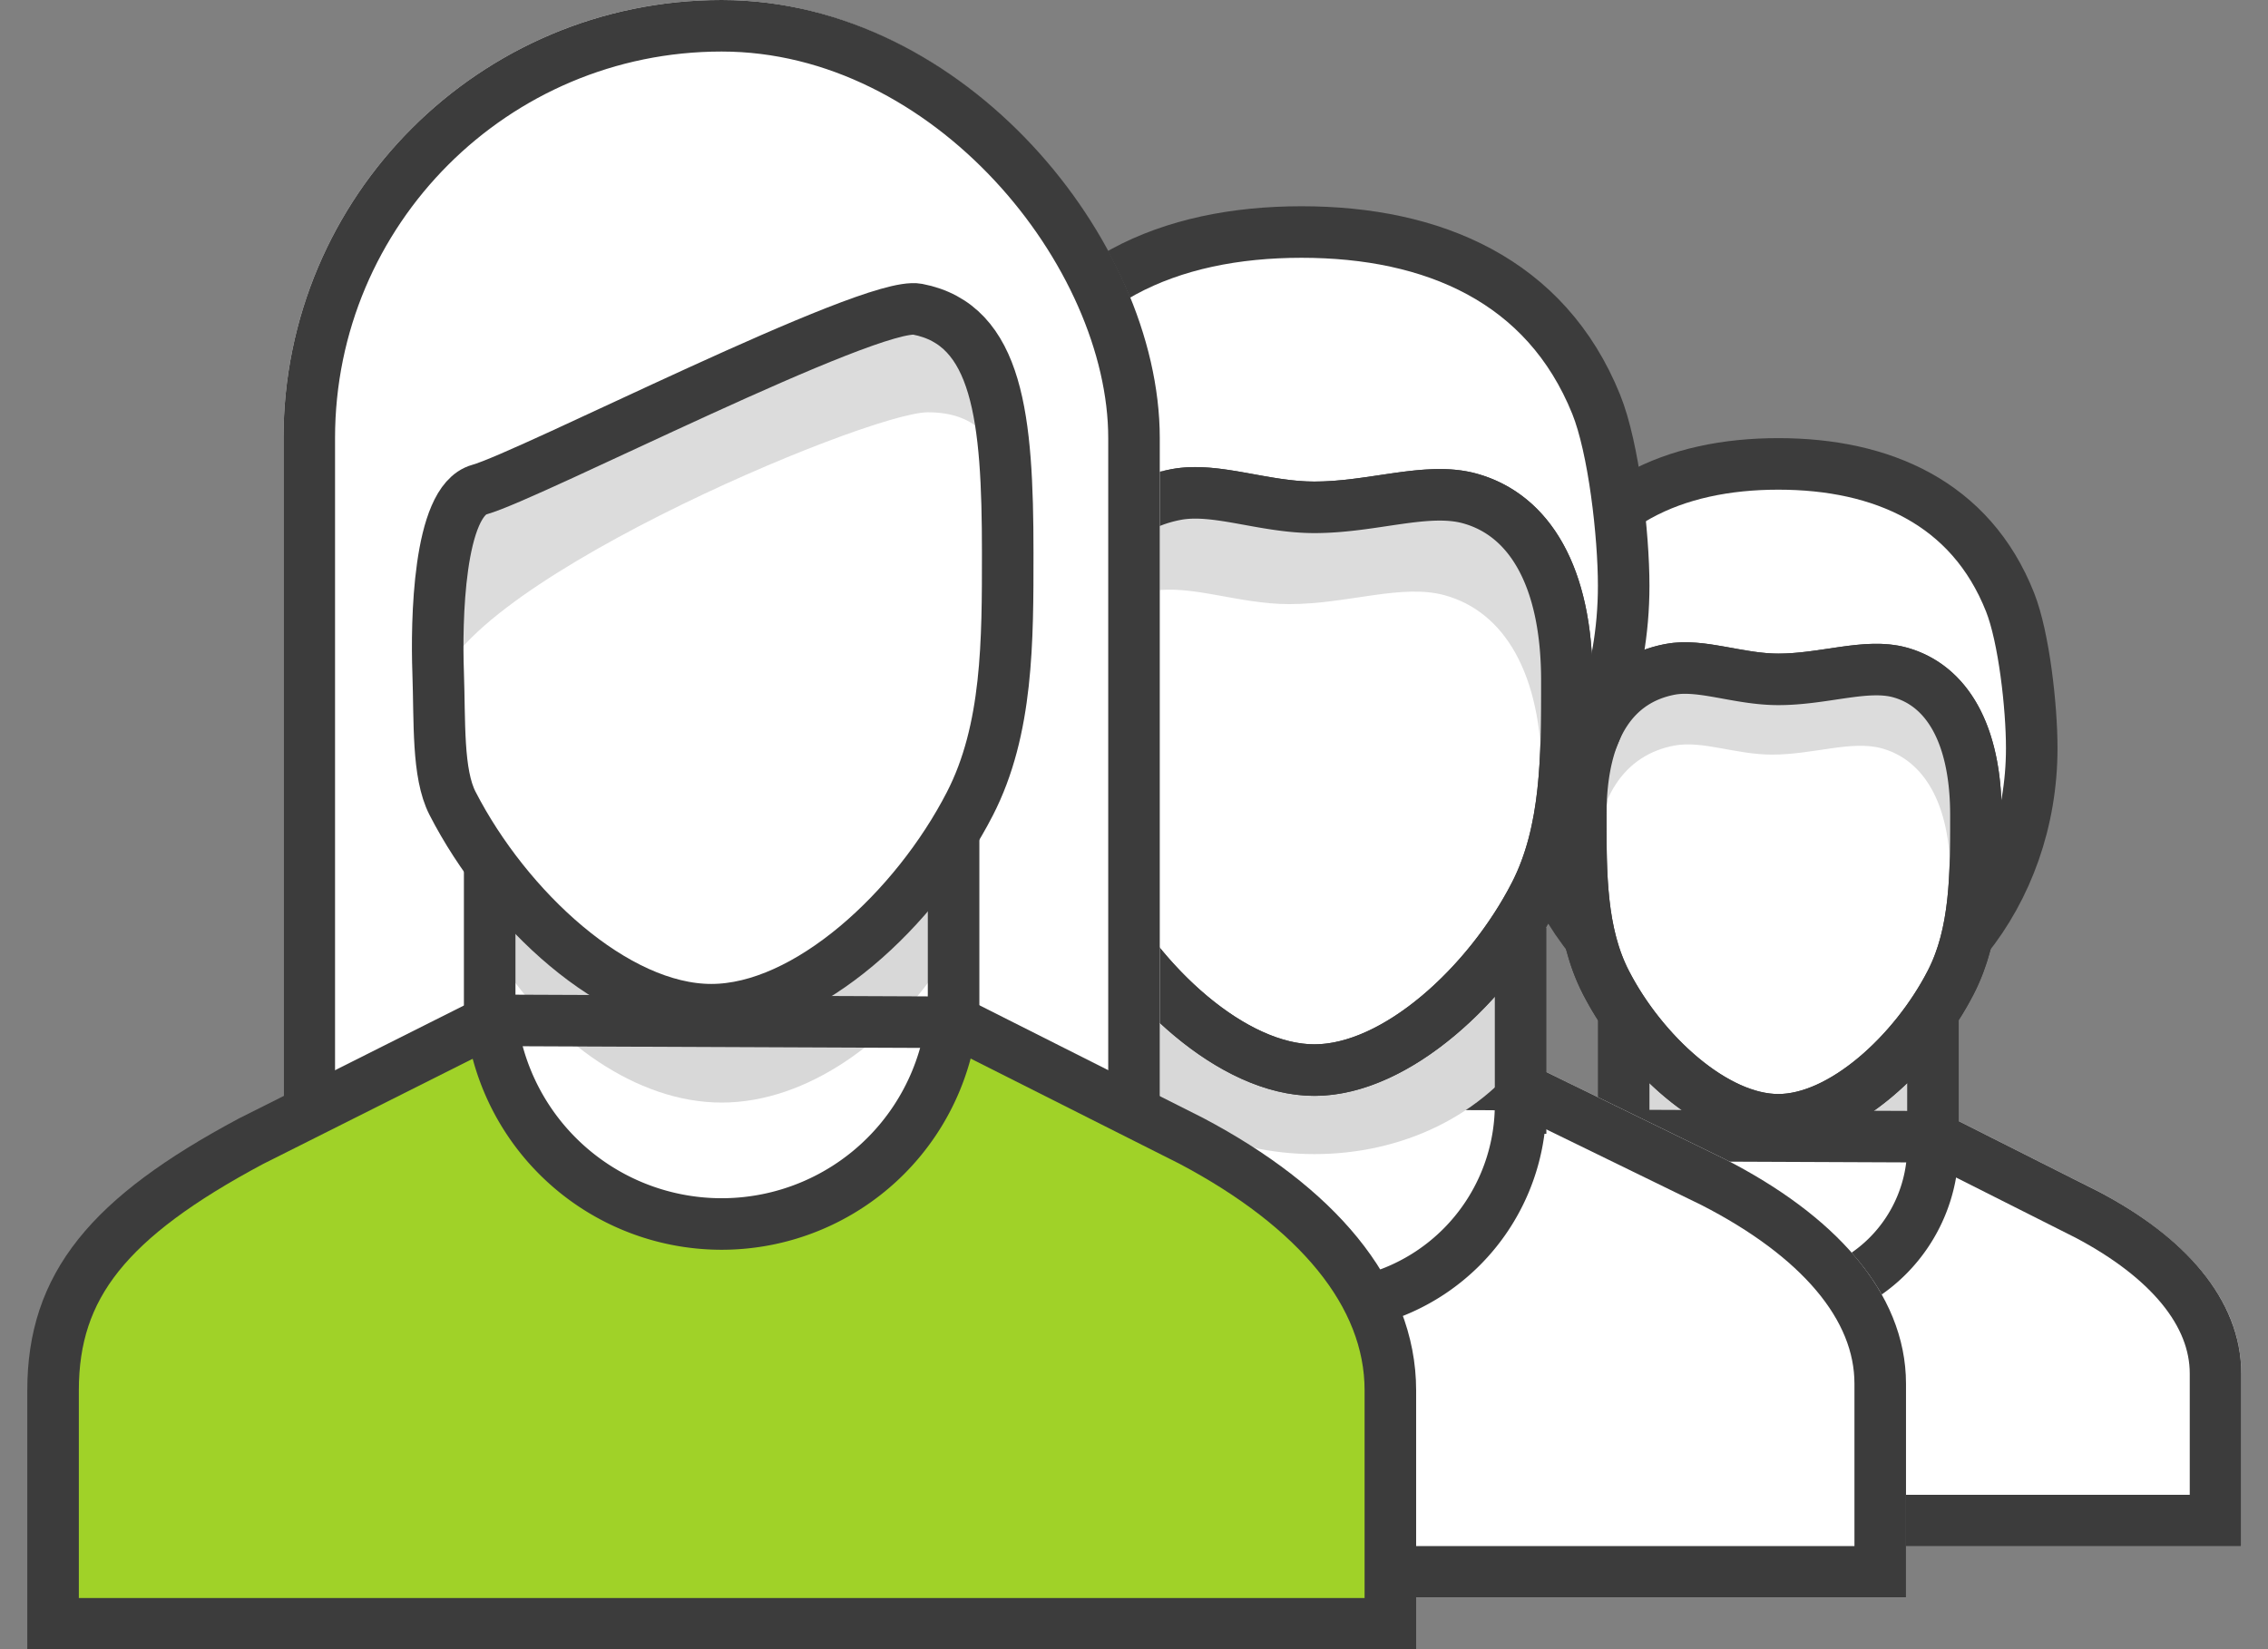
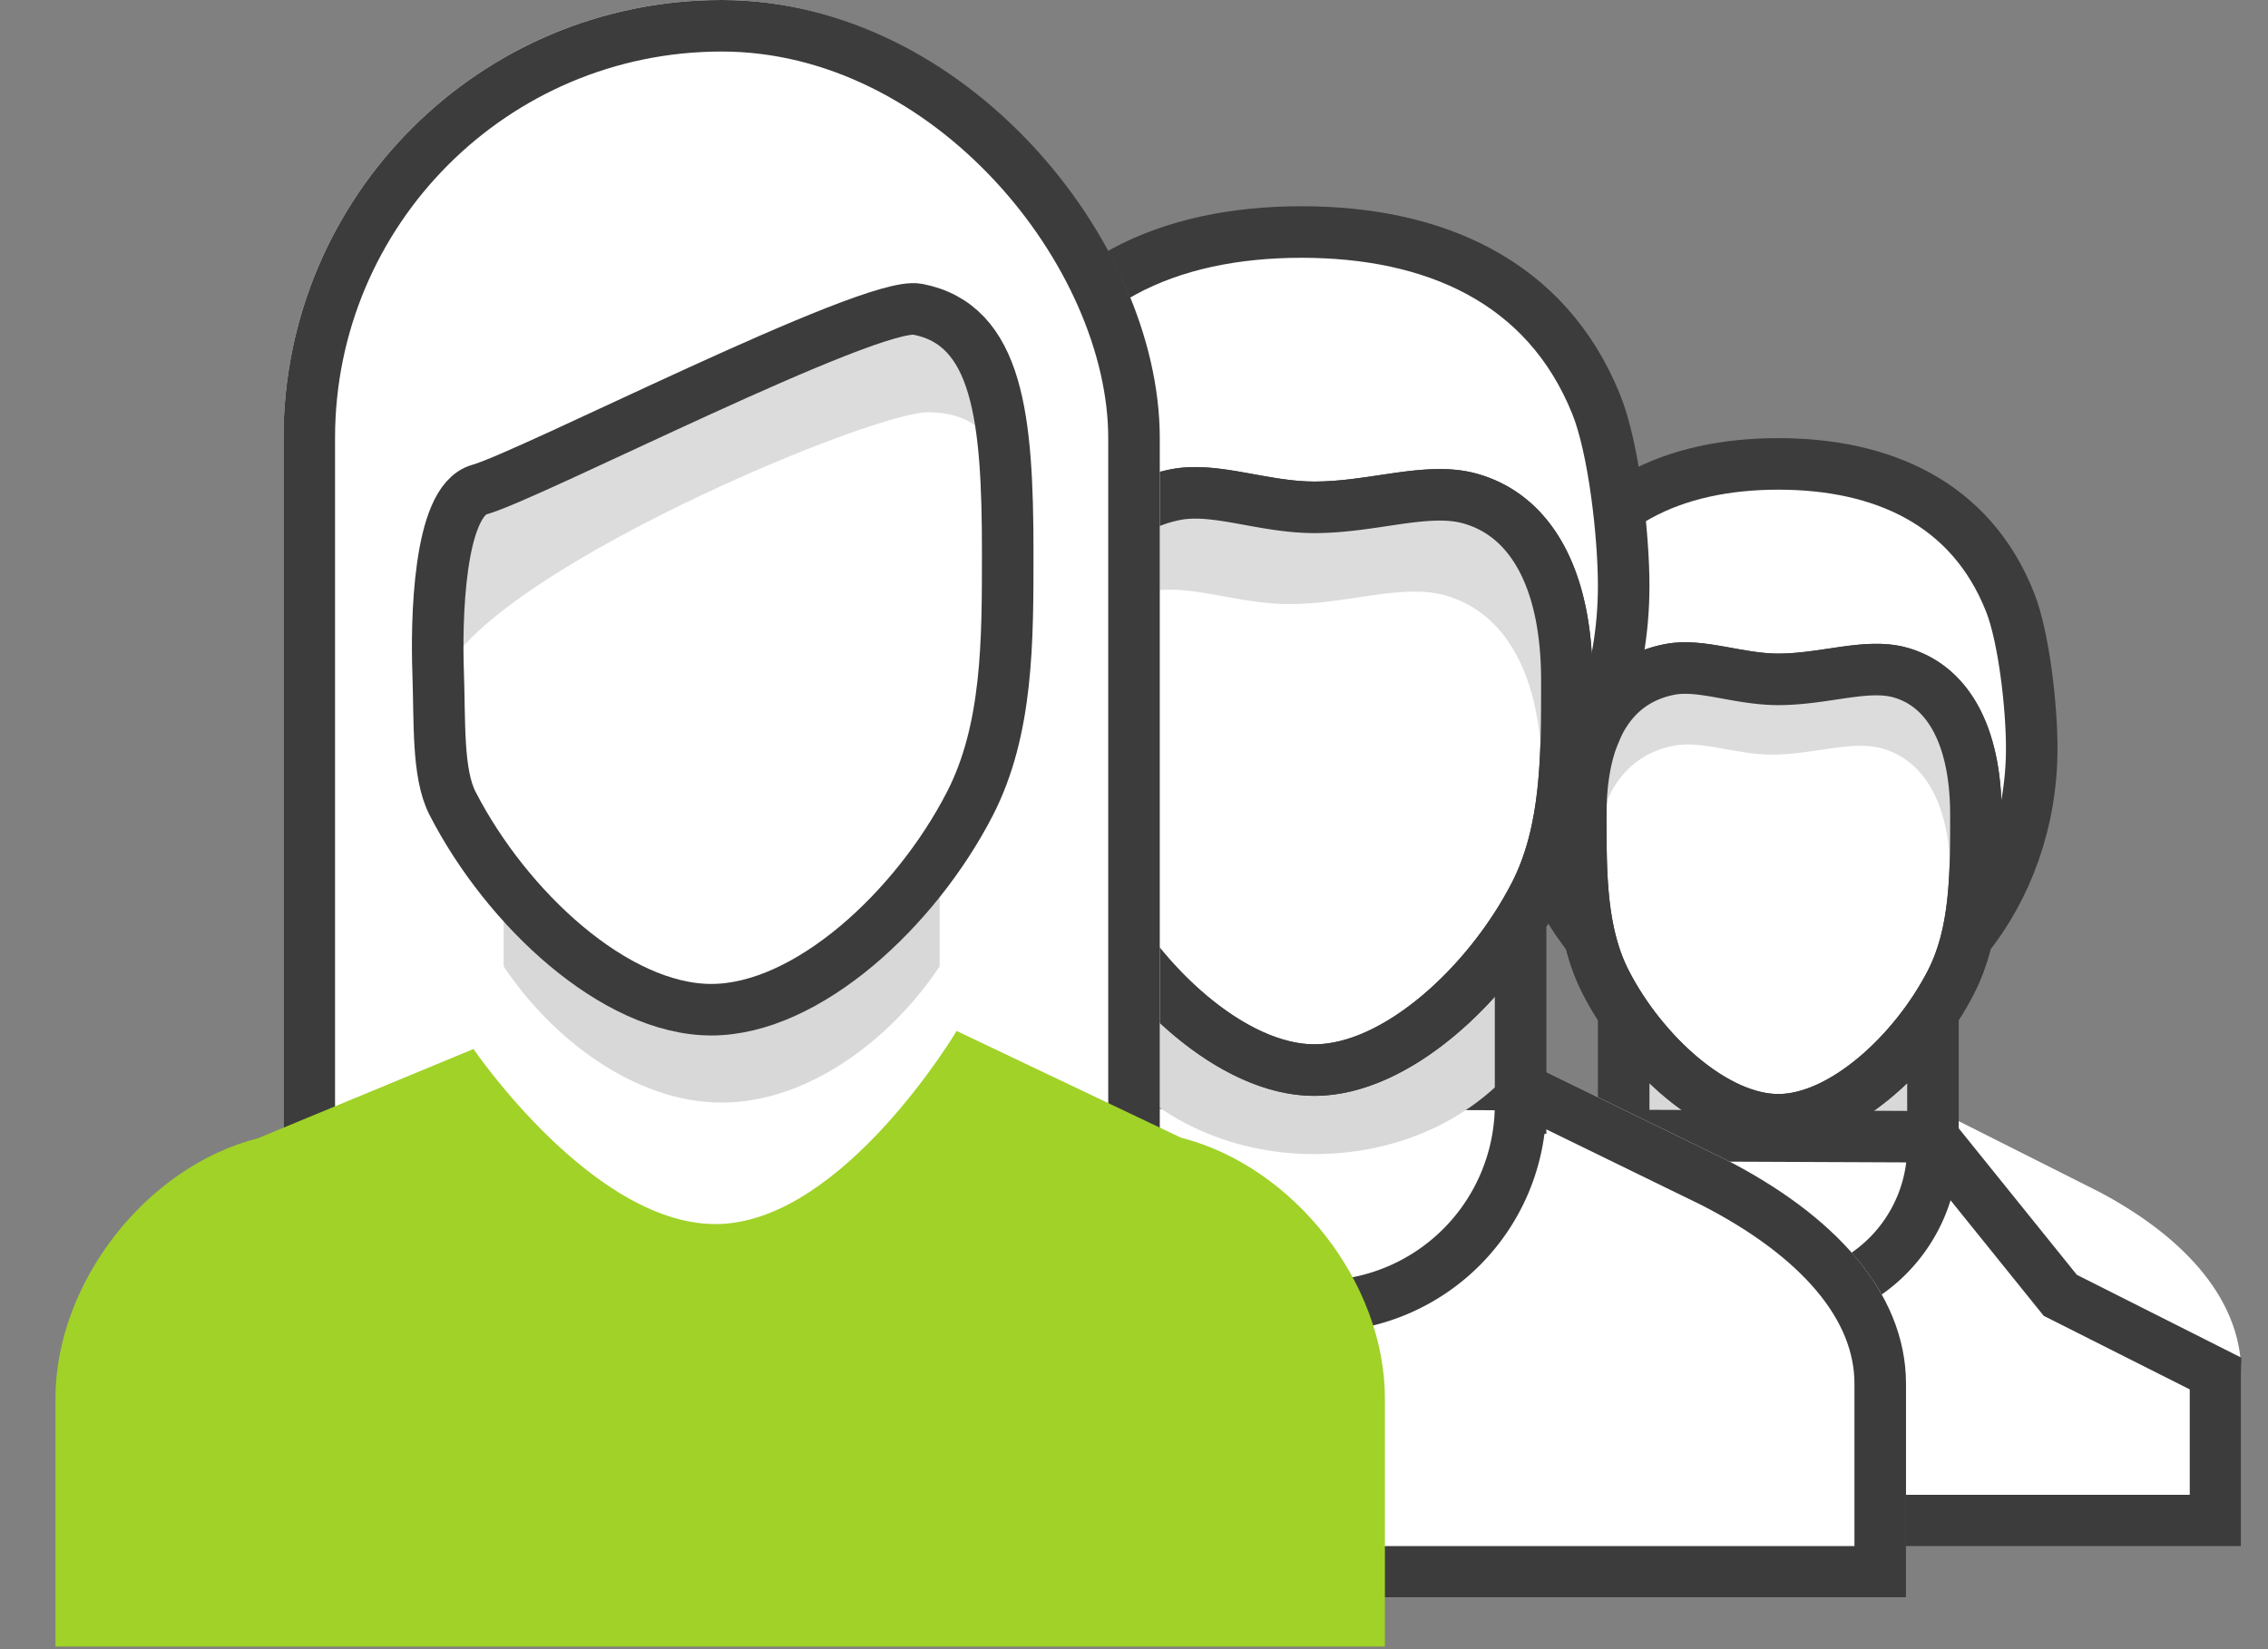
<svg xmlns="http://www.w3.org/2000/svg" xmlns:xlink="http://www.w3.org/1999/xlink" width="88" height="64" viewBox="0 0 88 64">
  <rect x="0" y="0" width="88" height="64" fill="#808080" stroke="none" />
  <defs>
    <path id="a" d="M24.218 25.115l6.235 3.14c2.949 1.56 5.511 3.935 5.511 7.048v6.707H.04v-6.707c0-3.116 1.76-5.047 5.467-7.03l6.392-3.21" />
    <path id="b" d="M30.946 32.09l7.966 3.886c3.768 1.931 7.042 4.87 7.042 8.722V53H.05v-8.302c0-3.856 2.248-6.246 6.986-8.7l8.167-3.972" />
    <rect id="c" width="34" height="61" x="10" rx="17" />
  </defs>
  <g fill="none" fill-rule="evenodd">
    <path d="M0 0h88v64H0z" />
    <path fill="#D8D8D8" d="M63 43.11c1.344 2.015 3.635 3.05 6.017 3.05 2.385 0 4.673-1.03 6.016-3.05v-2.674s-3.676 3.205-6.016 3.205S63 40.436 63 40.436v2.675z" />
    <path fill="#FFF" stroke="#3C3C3C" stroke-width="2" d="M76.302 36.413c1.573-1.955 2.531-4.544 2.531-7.385 0-1.589-.3-4.291-.84-5.656-1.528-3.865-4.98-5.369-8.993-5.369-4.017 0-7.472 1.51-8.998 5.38-.537 1.362-.835 4.06-.835 5.645 0 2.87.978 5.485 2.581 7.447" />
    <g transform="translate(51 18)">
      <use fill="#FFF" xlink:href="#a" />
-       <path stroke="#3C3C3C" stroke-width="2" d="M23.979 26.114l-11.846-.05-6.155 3.091c-3.593 1.921-4.939 3.59-4.939 6.148v5.707h33.925v-5.707c0-2.355-1.84-4.503-4.961-6.154l-6.024-3.035z" />
+       <path stroke="#3C3C3C" stroke-width="2" d="M23.979 26.114l-11.846-.05-6.155 3.091c-3.593 1.921-4.939 3.59-4.939 6.148v5.707h33.925v-5.707l-6.024-3.035z" />
    </g>
    <path fill="#FFF" stroke="#3C3C3C" stroke-width="2" d="M62.313 38.13c1.4 2.721 4.204 5.326 6.687 5.326 2.487 0 5.293-2.611 6.694-5.34.984-1.917.973-4.215.973-6.486 0-3.187-1.152-5.035-2.944-5.533-1.302-.362-2.941.267-4.723.267-1.553 0-2.999-.619-4.206-.387-2.085.4-3.46 2.17-3.46 5.653 0 2.276-.01 4.58.979 6.5z" />
    <path fill="#DCDCDC" d="M75.676 34.039c0-2.877-1.04-4.546-2.657-4.996-1.176-.326-2.656.242-4.264.242-1.403 0-2.708-.559-3.798-.35-1.882.36-3.124 1.959-3.124 5.104 0 0-.944-2.983 0-6.39.944-3.406 6.922-1.522 6.922-1.212 0 .31 3.434-1.433 5.007-.194 1.573 1.239 2.544 2.026 2.544 3.265 0 1.238-.63 4.53-.63 4.53z" />
    <path stroke="#3C3C3C" stroke-width="2" d="M62.313 38.13c1.4 2.721 4.204 5.326 6.687 5.326 2.487 0 5.293-2.611 6.694-5.34.984-1.917.973-4.215.973-6.486 0-3.187-1.152-5.035-2.944-5.533-1.302-.362-2.941.267-4.723.267-1.553 0-2.999-.619-4.206-.387-2.085.4-3.46 2.17-3.46 5.653 0 2.276-.01 4.58.979 6.5zM63 44.5a6 6 0 1 0 12 0M75 39.333v5.364m-12 0v-5.364" />
    <g>
      <path fill="#FFF" stroke="#3C3C3C" stroke-width="2" d="M59.782 31.928c2-2.434 3.218-5.659 3.218-9.195 0-1.98-.381-5.344-1.067-7.044-1.943-4.812-6.331-6.685-11.433-6.685-5.107 0-9.498 1.88-11.438 6.699-.683 1.696-1.062 5.056-1.062 7.03 0 3.574 1.244 6.829 3.282 9.271" />
      <g transform="translate(28 9)">
        <use fill="#FFF" xlink:href="#b" />
        <path stroke="#3C3C3C" stroke-width="2" d="M30.713 33.089l-15.282-.062-7.935 3.859C2.829 39.304 1.05 41.44 1.05 44.698V52h43.904v-7.302c0-3.011-2.411-5.737-6.48-7.823l-7.761-3.786z" />
      </g>
      <path fill="#D8D8D8" d="M42.542 40.503c1.89 2.83 5.11 4.285 8.458 4.285 3.353 0 6.57-1.447 8.458-4.285v-3.76S54.289 41.248 51 41.248c-3.29 0-8.458-4.507-8.458-4.507v3.76z" />
      <path fill="#FFF" stroke="#3C3C3C" stroke-width="2" d="M42.455 34.722c1.79 3.477 5.373 6.805 8.545 6.805 3.178 0 6.764-3.337 8.554-6.823 1.257-2.45 1.242-5.386 1.242-8.288 0-4.072-1.471-6.434-3.761-7.07-1.663-.462-3.758.342-6.035.342-1.985 0-3.831-.791-5.374-.495-2.664.51-4.422 2.772-4.422 7.223 0 2.908-.012 5.853 1.251 8.306z" />
      <path fill="#DCDCDC" d="M59.827 30.182c0-4.078-1.473-6.443-3.766-7.08-1.666-.462-3.763.342-6.043.342-1.987 0-3.836-.791-5.381-.495-2.667.51-4.428 2.776-4.428 7.233 0 0-1.338-4.227 0-9.055 1.338-4.828 9.809-2.157 9.809-1.718 0 .439 4.867-2.031 7.096-.276 2.23 1.756 3.605 2.872 3.605 4.627 0 1.756-.892 6.422-.892 6.422z" />
      <path fill="#DCDCDC" d="M59.886 29.4c0-3.81-1.377-6.02-3.52-6.615-1.555-.432-3.516.32-5.645.32-1.857 0-3.585-.74-5.029-.463-2.491.477-4.137 2.594-4.137 6.758 0 0-1.25-3.95 0-8.46 1.25-4.511 9.166-2.015 9.166-1.605 0 .41 4.547-1.898 6.63-.258s3.368 2.683 3.368 4.323c0 1.64-.833 6-.833 6z" />
      <path stroke="#3C3C3C" stroke-width="2" d="M42.455 34.722c1.79 3.477 5.373 6.805 8.545 6.805 3.178 0 6.764-3.337 8.554-6.823 1.257-2.45 1.242-5.386 1.242-8.288 0-4.072-1.471-6.434-3.761-7.07-1.663-.462-3.758.342-6.035.342-1.985 0-3.831-.791-5.374-.495-2.664.51-4.422 2.772-4.422 7.223 0 2.908-.012 5.853 1.251 8.306zM43.333 42.861a7.833 7.833 0 1 0 15.667 0M59 36v8" />
    </g>
    <g>
      <path fill="#FFF" d="M16.5 27l1 3.5 3 4.5 3.5 2.5 3.5 2 3.5-1 4-3 2.5-3.5 2-5z" />
      <g transform="translate(1)">
        <use fill="#FFF" xlink:href="#c" />
        <rect width="32" height="59" x="11" y="1" stroke="#3C3C3C" stroke-width="2" rx="16" />
      </g>
      <path fill="#FFF" d="M19.542 52.503c1.89 2.83 5.11 5.285 8.458 5.285 3.353 0 6.57-2.447 8.458-5.285v-17.76S31.289 39.248 28 39.248c-3.29 0-8.458-4.507-8.458-4.507v17.76z" />
      <path fill="#D8D8D8" d="M19.542 37.503c1.89 2.83 5.11 5.285 8.458 5.285 3.353 0 6.57-2.447 8.458-5.285v-2.76S31.289 39.248 28 39.248c-3.29 0-8.458-4.507-8.458-4.507v2.76z" />
      <path fill="#DCDCDC" d="M17 27c0-4 16.632-11 19-11 3.632 0 3.333 3.906 3.333 8.904 0 0 1.5-4.74 0-10.154S34 11.25 28 14s-11.667 6.031-11.667 8c0 1.969.667 5 .667 5z" />
      <path stroke="#3C3C3C" stroke-width="2" d="M37.63 31.195c-2.101 4.082-6.306 7.989-10.03 7.989-3.73 0-7.94-3.917-10.042-8.01-.595-1.159-.49-3.16-.558-5.089-.069-1.927-.004-6.64 1.6-7.085 1.952-.542 15.188-7.347 17-7 3.126.6 3.5 4.22 3.5 9.445 0 3.414.013 6.87-1.47 9.75z" />
      <path fill="#A0D228" d="M27.944 47.5c4.83-.18 9.174-7.491 9.174-7.491l8.703 4.141c4.402 1.123 7.914 5.65 7.914 10.12v9.63H2.152v-9.63c0-4.475 3.51-8.992 7.85-10.095l8.37-3.466s4.74 6.971 9.572 6.791z" />
-       <path stroke="#3C3C3C" stroke-width="2" d="M19 38.5a9 9 0 0 0 18 0M37 32.5v8.546m-18 0V33.5" />
-       <path stroke="#3C3C3C" stroke-width="2" d="M37.088 39.672l-18.006-.075-9.351 4.695c-5.536 2.96-7.672 5.61-7.672 9.662v9.062h51.888v-9.062c0-3.757-2.88-7.118-7.718-9.677l-9.14-4.605z" />
    </g>
  </g>
</svg>